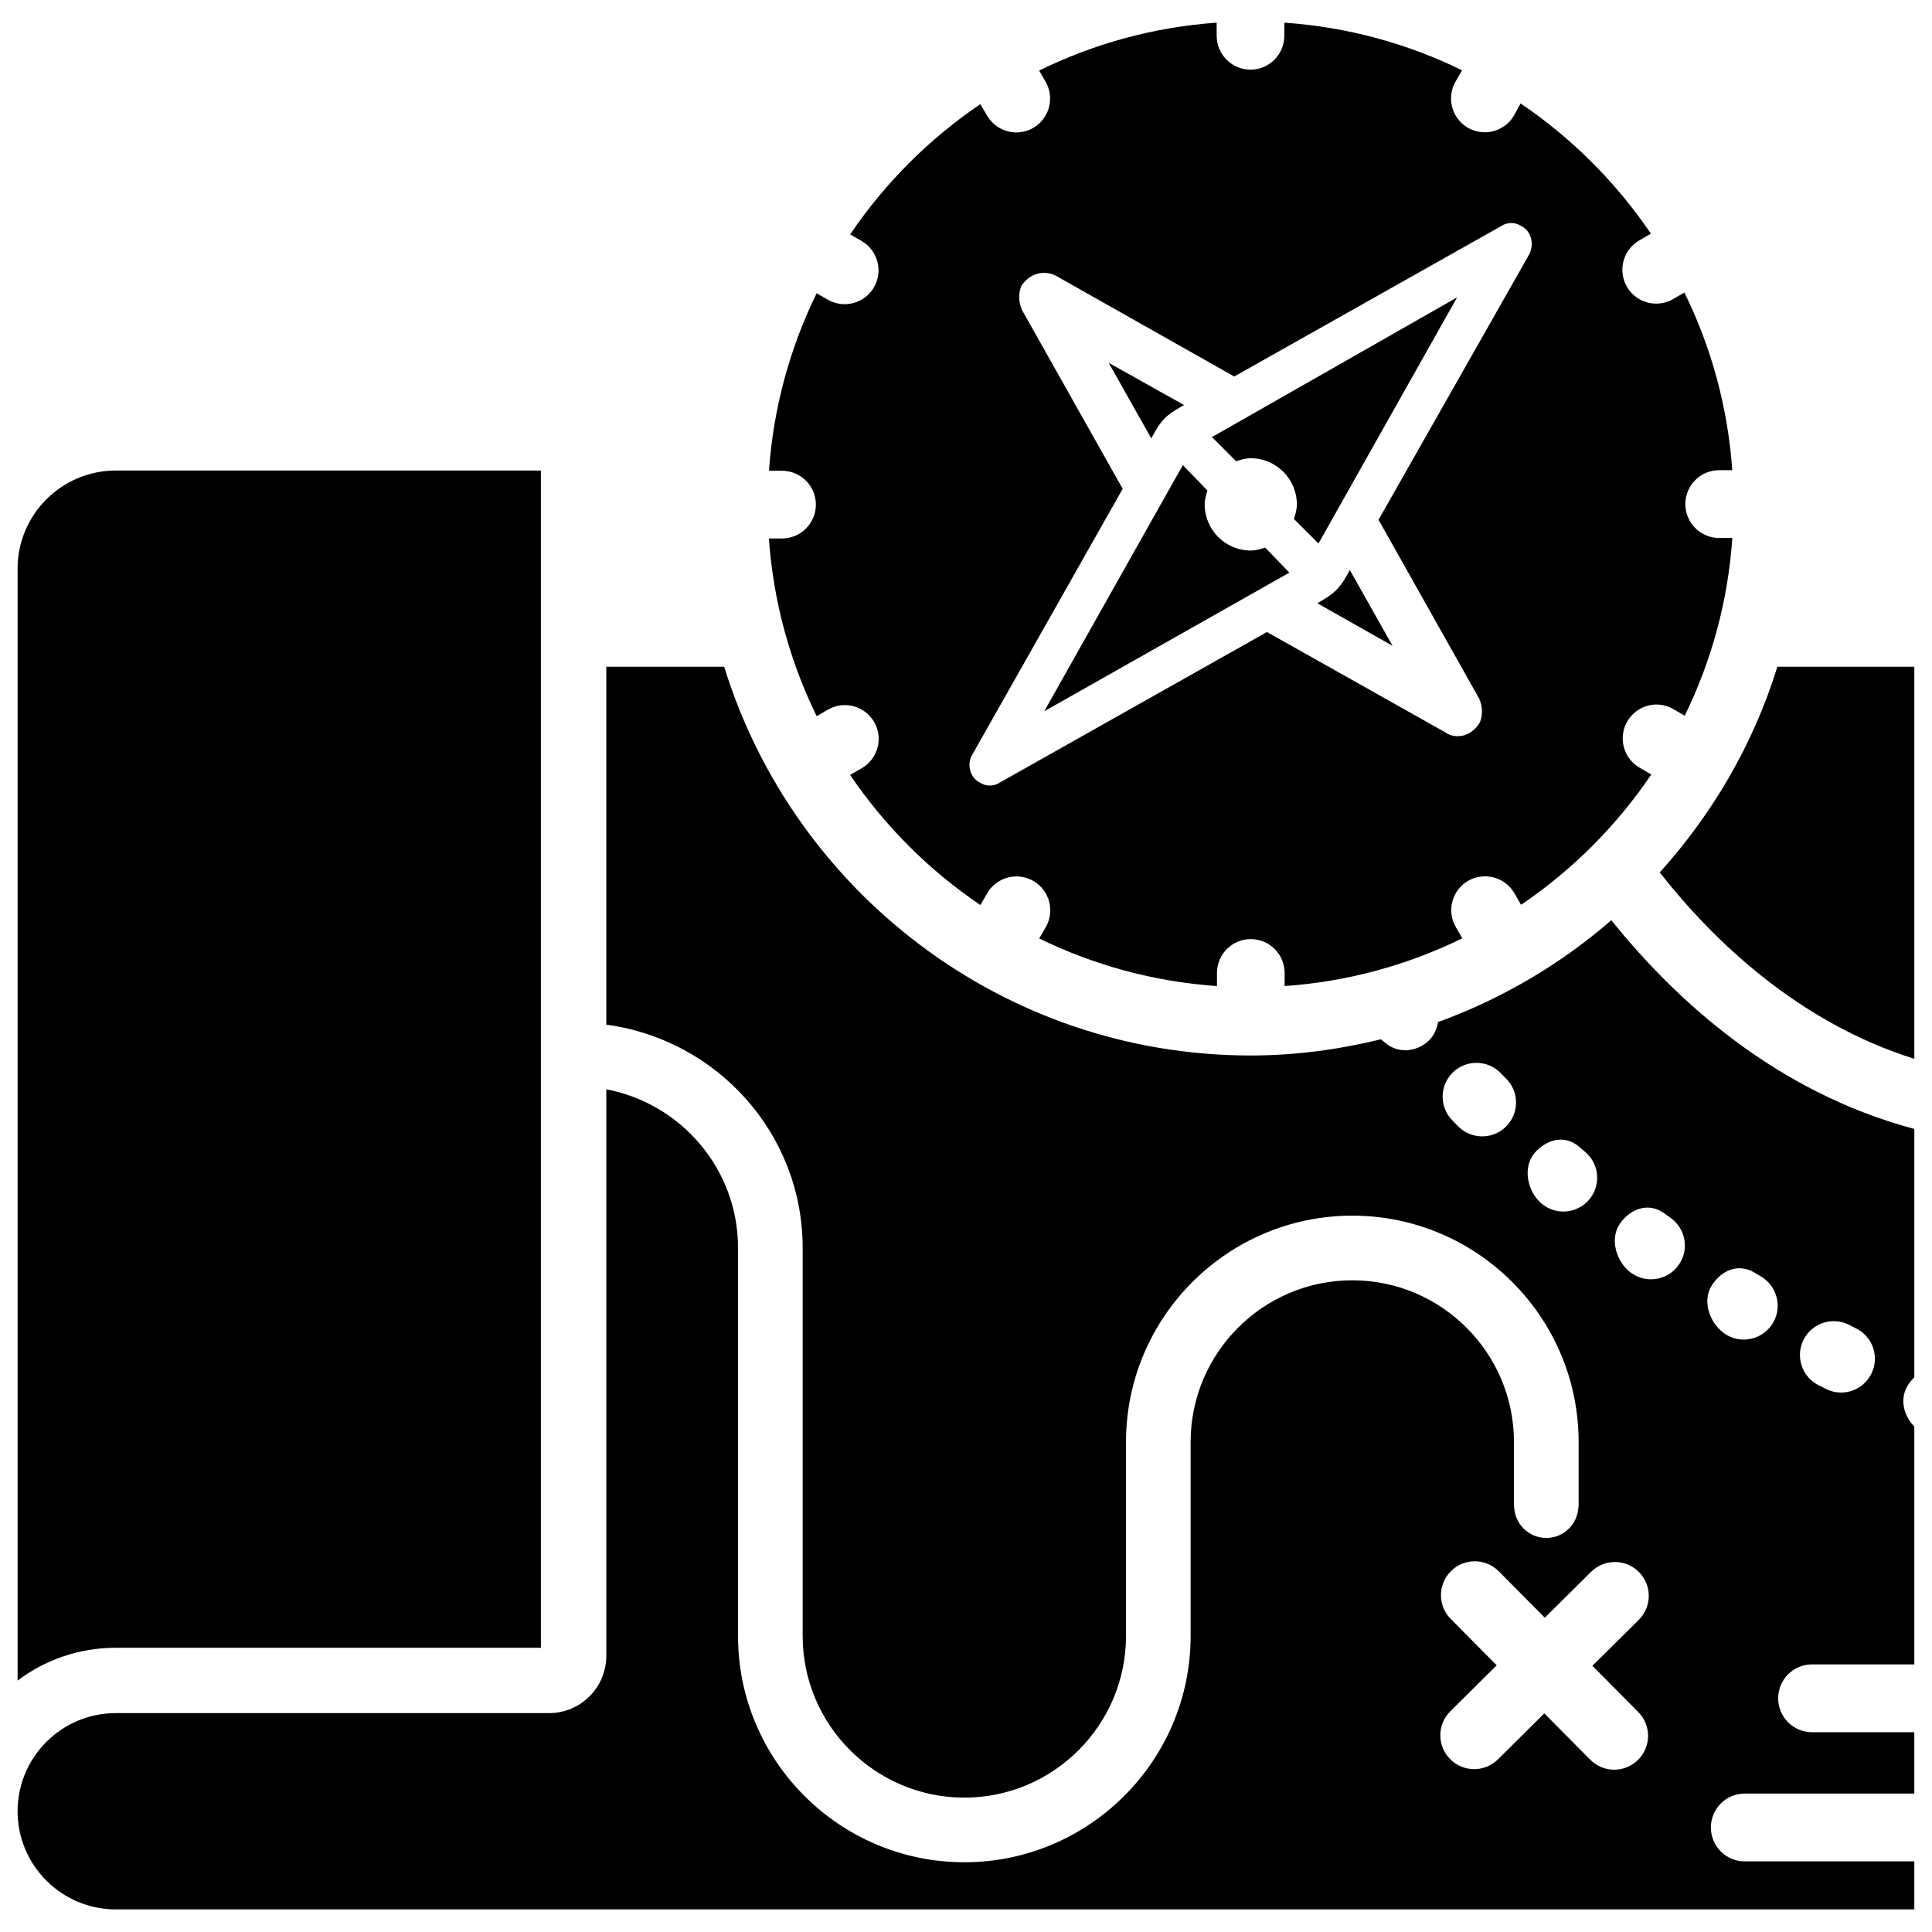
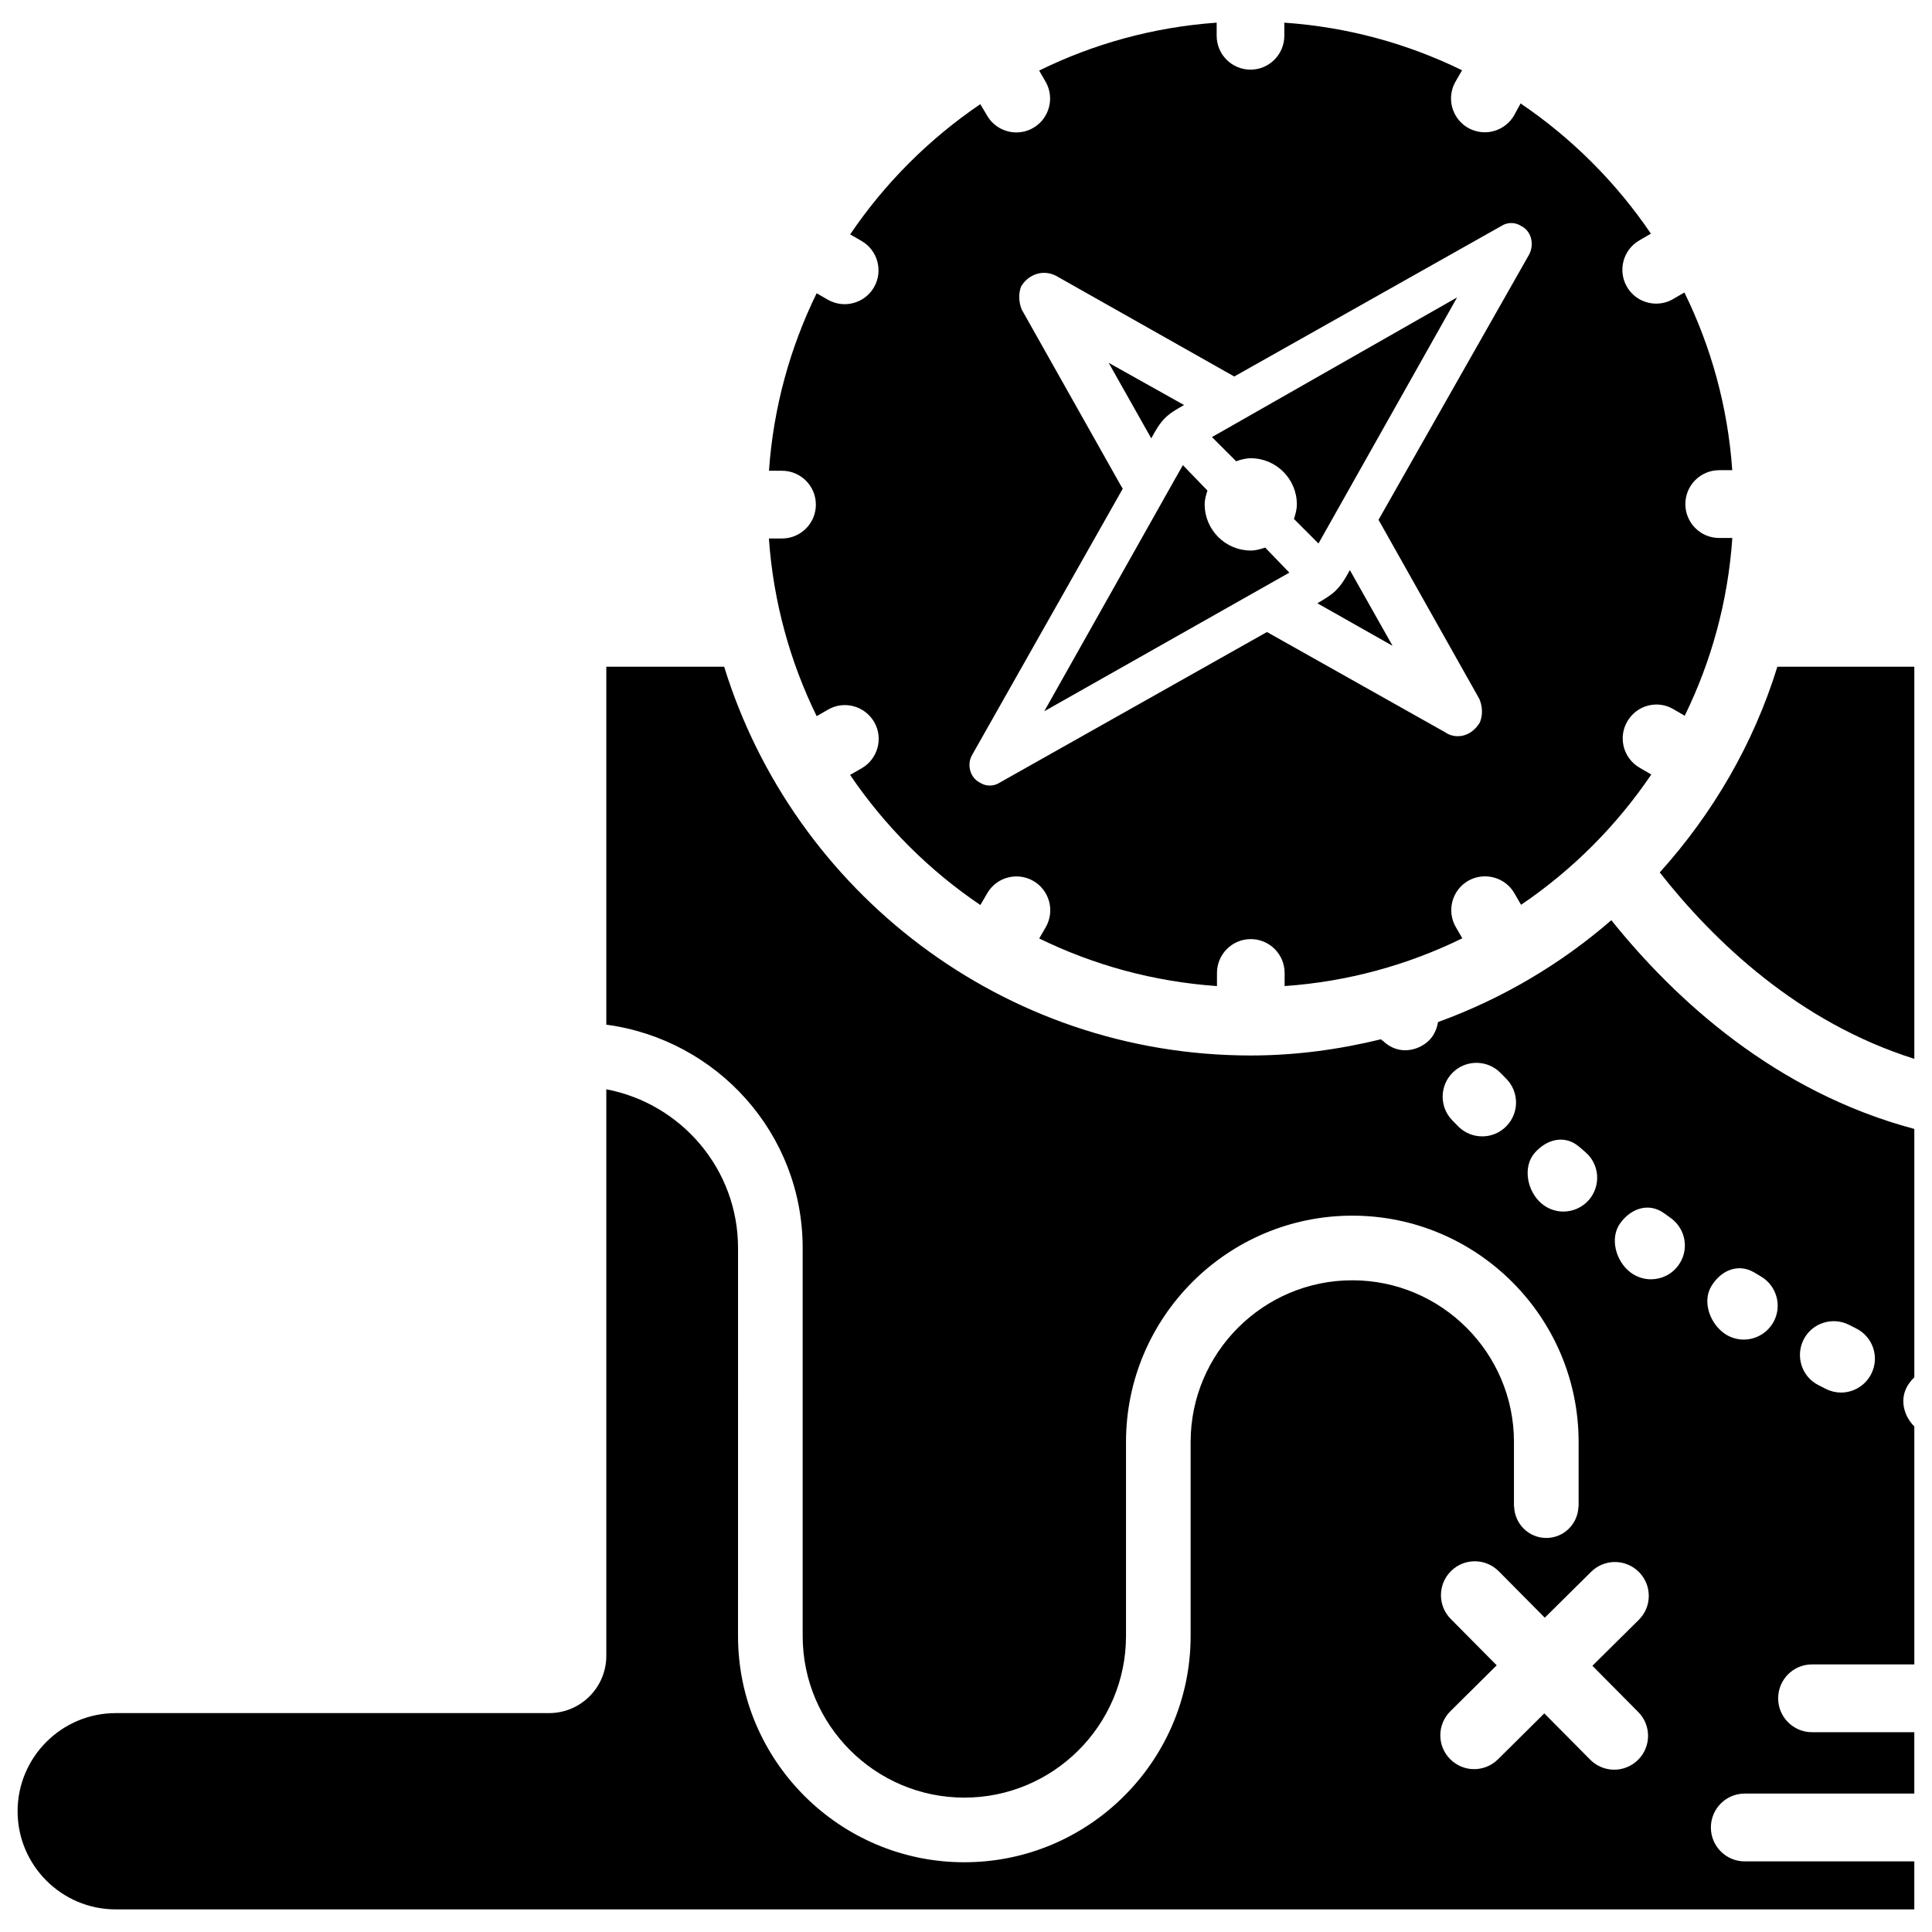
<svg xmlns="http://www.w3.org/2000/svg" width="800px" height="800px" version="1.1" viewBox="144 144 512 512">
  <defs>
    <clipPath id="c">
      <path d="m583 320h68.902v105h-68.902z" />
    </clipPath>
    <clipPath id="b">
-       <path d="m148.09 268h139.91v322h-139.91z" />
-     </clipPath>
+       </clipPath>
    <clipPath id="a">
      <path d="m148.09 320h503.81v331h-503.81z" />
    </clipPath>
  </defs>
  <path d="m479.29 289.12c-1.219 0.398-2.477 0.777-3.82 0.777-6.738 0-12.219-5.5-12.219-12.238 0-1.301 0.355-2.477 0.734-3.652l-6.508-6.738-2.18 3.84-34.555 61.379 64.949-36.734z" />
  <path d="m452.92 254.61c1.426-1.363 3.168-2.289 4.871-3.273l-19.984-11.188 11.293 20.027c1.07-2 2.164-3.973 3.82-5.566z" />
  <path d="m351.25 286.7h-3.484c1.176 16.793 5.606 32.684 12.66 47.086l3-1.723c4.281-2.5 9.762-0.988 12.238 3.273 2.477 4.281 0.988 9.781-3.297 12.258l-3.086 1.762c9.215 13.582 20.949 25.316 34.531 34.488l1.805-3.106c2.457-4.281 7.957-5.75 12.238-3.273s5.75 7.977 3.273 12.258l-1.723 2.981c14.422 7.055 30.293 11.441 47.105 12.617v-3.465c0-4.953 4.008-8.984 8.965-8.984 4.953 0 8.965 4.031 8.965 8.984v3.465c16.793-1.176 32.684-5.606 47.086-12.66l-1.723-2.981c-2.477-4.281-1.008-9.781 3.273-12.258 4.281-2.434 9.781-0.988 12.238 3.273l1.785 3.086c13.582-9.195 25.316-20.949 34.512-34.531l-3.106-1.805c-4.281-2.477-5.75-7.977-3.254-12.258 2.477-4.281 7.957-5.793 12.258-3.234l2.961 1.723c7.055-14.422 11.461-30.293 12.617-47.105h-3.484c-4.953 0-8.965-4.031-8.965-8.984s4.008-8.984 8.965-8.984h3.465c-1.176-16.793-5.606-32.684-12.68-47.086l-2.981 1.723c-1.406 0.84-2.961 1.219-4.492 1.219-3.106 0-6.109-1.594-7.766-4.473-2.477-4.281-1.008-9.781 3.254-12.258l3.106-1.805c-9.215-13.582-20.949-25.316-34.531-34.512l-1.723 3.152c-1.66 2.875-4.68 4.492-7.766 4.492-1.512 0-3.066-0.398-4.473-1.195-4.281-2.477-5.75-7.977-3.273-12.258l1.723-2.981c-14.422-7.055-30.312-11.461-47.105-12.617v3.465c0 4.953-4.008 8.984-8.965 8.984-4.953 0-8.965-4.031-8.965-8.984v-3.469c-16.793 1.195-32.664 5.625-47.043 12.699l1.699 2.938c2.477 4.281 1.008 9.781-3.273 12.258-1.406 0.82-2.961 1.195-4.473 1.195-3.106 0-6.109-1.617-7.766-4.492l-1.785-2.996c-13.562 9.215-25.297 20.93-34.488 34.512l3.023 1.742c4.281 2.477 5.773 7.977 3.297 12.258-1.66 2.875-4.68 4.492-7.789 4.492-1.512 0-3.043-0.398-4.473-1.195l-2.938-1.699c-7.035 14.379-11.461 30.246-12.637 47.043h3.465c4.953 0 8.965 4.031 8.965 8.984-0.004 4.934-4.012 8.961-8.969 8.961zm50.297 57.5 39.988-70.68-0.652-1.113-26.113-46.371c-0.859-2.121-0.859-4.324-0.148-6.172 2.121-3.402 6.004-4.449 9.238-2.769l47.23 26.68 70.742-39.863c1.594-1.07 3.738-1.07 5.332 0 2.664 1.324 3.465 4.785 2.121 7.453l-39.969 70.406 0.652 1.113c0 0.02 0.02 0.02 0.02 0.043l26.07 46.328c0.883 2.121 0.883 4.324 0.125 6.191-1.219 2.016-2.856 3.168-4.703 3.547-0.398 0.062-0.797 0.105-1.195 0.105-1.219 0-2.371-0.379-3.359-1.07l-47.168-26.535-70.785 39.887c-1.594 1.07-3.738 1.07-5.332 0-2.617-1.324-3.414-4.789-2.094-7.18z" />
-   <path d="m475.46 265.44c6.738 0 12.219 5.481 12.219 12.219 0 1.363-0.355 2.625-0.777 3.863l6.508 6.508 2.164-3.84 34.574-61.379-61.109 34.824-3.863 2.184 6.422 6.422c1.219-0.422 2.477-0.801 3.863-0.801z" />
+   <path d="m475.46 265.44c6.738 0 12.219 5.481 12.219 12.219 0 1.363-0.355 2.625-0.777 3.863l6.508 6.508 2.164-3.84 34.574-61.379-61.109 34.824-3.863 2.184 6.422 6.422c1.219-0.422 2.477-0.801 3.863-0.801" />
  <path d="m497.93 300.56c-1.406 1.363-3.148 2.309-4.809 3.316l19.922 11.273-11.316-20.07c-1.066 1.977-2.16 3.906-3.797 5.481z" />
  <g clip-path="url(#c)">
    <path d="m615.02 320.69c-6.32 20.488-17.152 38.961-31.172 54.516 14.402 18.324 36.84 39.758 67.469 49.395v-103.91z" />
  </g>
  <g clip-path="url(#b)">
    <path d="m287.34 580.68v-311.98h-112.67c-14.336 0-26.008 11.672-26.008 26.008v294.66c7.242-5.457 16.246-8.691 26.008-8.691z" />
  </g>
  <g clip-path="url(#a)">
    <path d="m571.02 387.86c-13.395 11.629-28.926 20.824-45.93 26.996-0.336 2.035-1.238 3.969-2.918 5.352-1.723 1.406-3.801 2.121-5.816 2.121-2.227 0-4.344-0.945-6.004-2.644l-0.125 0.105c-0.082-0.105-0.082-0.23-0.168-0.336-0.02-0.02-0.043-0.02-0.043-0.043-11.105 2.707-22.629 4.305-34.555 4.305-65.559 0-121.14-43.434-139.55-103.03h-31.234v94.863c29.305 3.926 52.039 28.82 52.039 59.176v102.82c0 23.617 19.23 42.844 42.844 42.844 23.617 0 42.844-19.23 42.844-42.844v-51.41c0-33.062 26.91-59.973 59.973-59.973s59.973 26.91 59.973 59.973v17.129h-0.043c-0.148 4.598-3.883 8.312-8.523 8.312s-8.375-3.715-8.523-8.312h-0.043v-17.129c0-23.617-19.23-42.844-42.844-42.844-23.617 0-42.844 19.23-42.844 42.844v51.41c0 33.062-26.91 59.973-59.973 59.973s-59.973-26.91-59.973-59.973l0.004-102.82c0-20.906-15.074-38.289-34.91-42.047v150.14c0 8.375-6.801 15.176-15.176 15.176h-114.83c-14.336 0-26.008 11.672-26.008 26.008 0 14.336 11.672 26.008 26.008 26.008h476.64v-12.723h-44.945c-4.953 0-8.965-4.031-8.965-8.984 0-4.953 4.008-8.984 8.965-8.984h44.945v-16.27l-27.117 0.004c-4.953 0-8.965-4.031-8.965-8.984 0-4.953 4.008-8.984 8.965-8.984h27.121v-63.059c-2.477-2.477-3.652-6.152-2.414-9.488 0.547-1.426 1.406-2.562 2.414-3.527v-65.832c-36.738-9.781-63.332-34.156-80.297-55.316zm50.949 111.16c2.227-4.41 7.621-6.152 12.051-3.926l1.891 0.965c4.43 2.203 6.234 7.598 4.008 12.008-1.574 3.148-4.746 4.977-8.039 4.977-1.344 0-2.707-0.316-3.988-0.965-0.02 0-1.996-0.988-1.996-1.008-4.41-2.227-6.152-7.644-3.926-12.051zm-78.762-56.574c-1.742 1.805-4.074 2.707-6.402 2.707-2.266 0-4.535-0.859-6.277-2.562-0.062-0.062-1.66-1.68-1.723-1.762-3.422-3.57-3.297-9.238 0.273-12.68 3.57-3.422 9.258-3.297 12.68 0.293l1.324 1.344c3.523 3.445 3.59 9.133 0.125 12.66zm15.113 22.629c-2.078 0-4.156-0.715-5.856-2.184-3.738-3.211-4.996-9.551-1.805-13.309 3.211-3.715 7.996-4.914 11.754-1.742 0.043 0.043 1.699 1.469 1.742 1.492 3.758 3.234 4.176 8.879 0.922 12.66-1.742 2.012-4.238 3.082-6.758 3.082zm19.836 132.63c3.484 3.504 3.465 9.195-0.062 12.68-1.742 1.723-4.031 2.602-6.32 2.602-2.309 0-4.617-0.902-6.359-2.664l-12.156-12.258-12.281 12.176c-1.742 1.723-4.031 2.602-6.32 2.602-2.309 0-4.617-0.902-6.359-2.664-3.484-3.504-3.465-9.195 0.062-12.68l12.281-12.176-12.176-12.281c-3.484-3.504-3.465-9.195 0.062-12.68 3.504-3.504 9.195-3.465 12.68 0.062l12.176 12.281 12.281-12.156c3.504-3.484 9.195-3.465 12.68 0.062 3.484 3.504 3.465 9.195-0.062 12.68l-12.281 12.156zm19.355-112.83c2.539-4.219 7.094-6.172 11.355-3.672l1.867 1.113c4.242 2.539 5.648 8.062 3.106 12.301-1.68 2.793-4.66 4.387-7.727 4.387-1.574 0-3.148-0.418-4.578-1.258-4.231-2.566-6.562-8.633-4.023-12.871zm-8.773-5.481c-1.742 2.371-4.473 3.633-7.223 3.633-1.848 0-3.715-0.586-5.332-1.762-3.945-2.918-5.688-9.109-2.812-13.098 2.875-3.969 7.535-5.519 11.547-2.707 0.062 0.043 1.891 1.363 1.953 1.406 3.988 2.953 4.828 8.559 1.867 12.527z" />
  </g>
</svg>